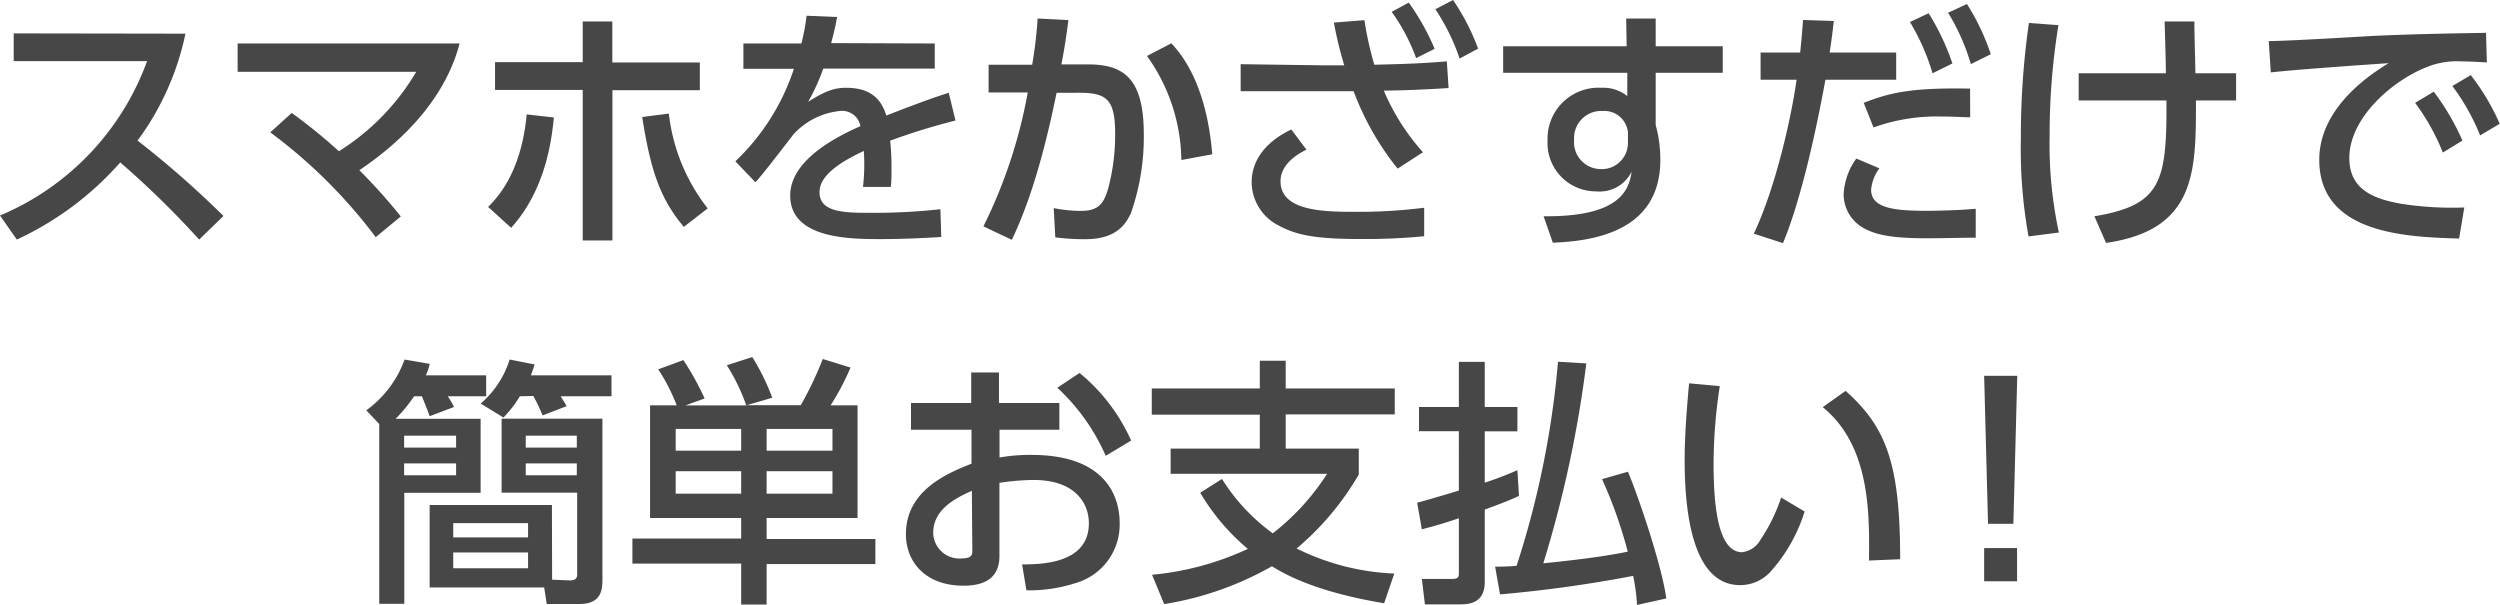
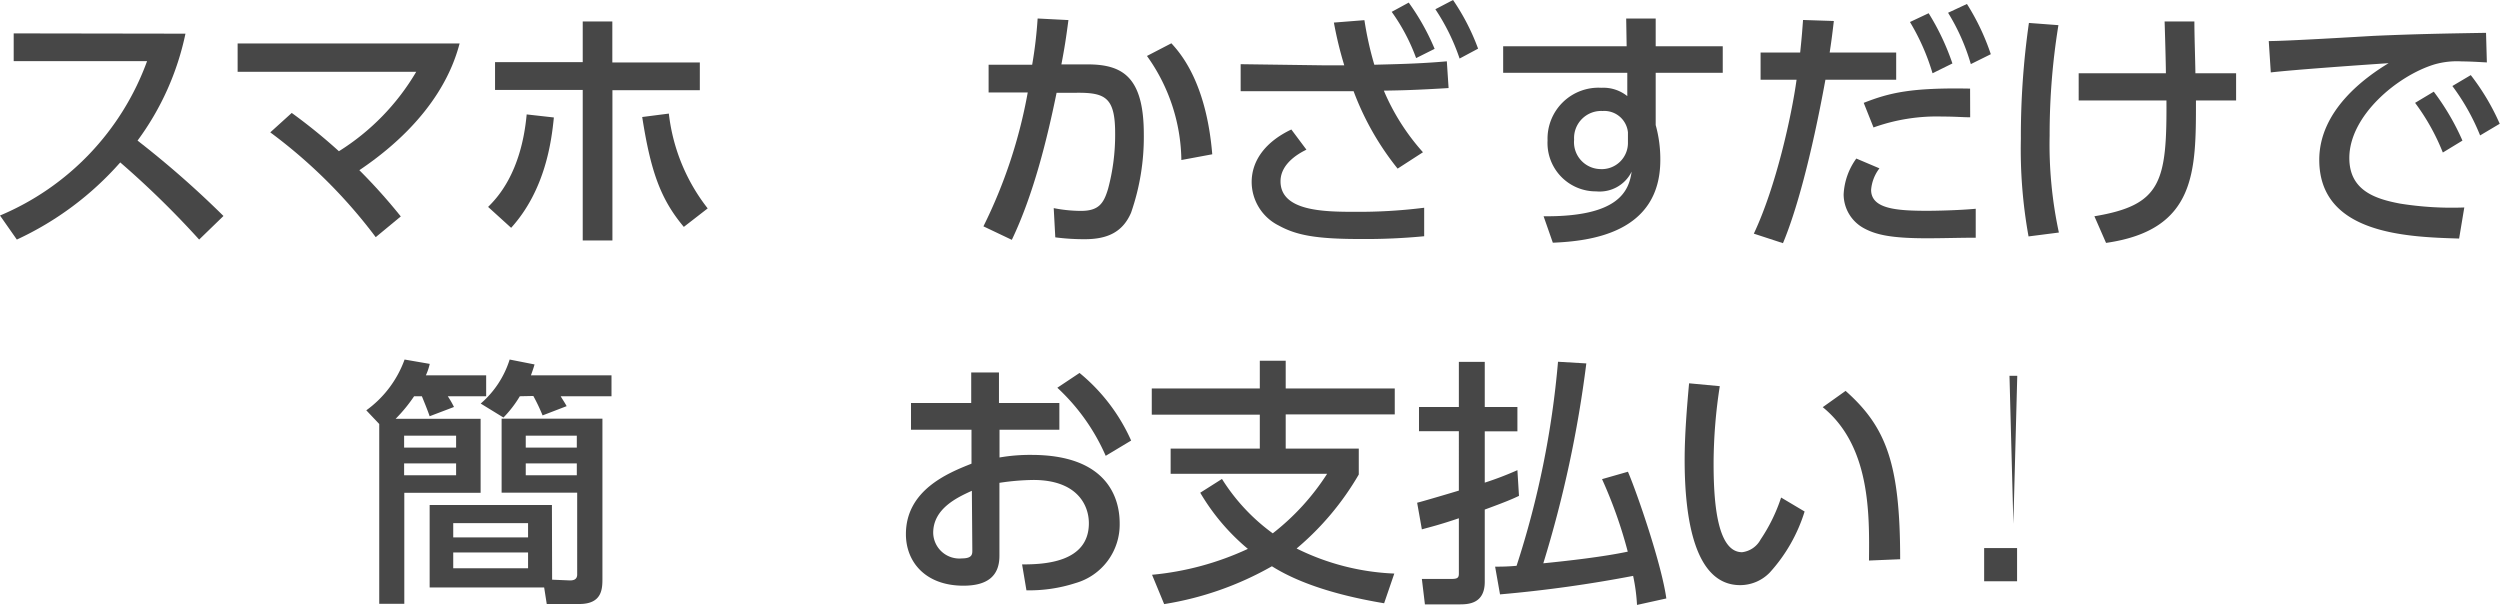
<svg xmlns="http://www.w3.org/2000/svg" width="270.28" height="65.36" viewBox="0 0 270.28 65.36">
  <defs>
    <style>.cls-1{fill:#474747;}</style>
  </defs>
  <g id="レイヤー_2" data-name="レイヤー 2">
    <g id="レイヤー_1-2" data-name="レイヤー 1">
      <path class="cls-1" d="M20.05,3.64A29.65,29.65,0,0,1,14.87,15.2a103.47,103.47,0,0,1,9.29,8.15L21.53,25.9A98,98,0,0,0,13,17.56,33.83,33.83,0,0,1,1.82,25.9L0,23.3A28.77,28.77,0,0,0,15.9,6.61H1.48v-3Z" />
      <path class="cls-1" d="M31.54,12.21a59.49,59.49,0,0,1,5.1,4.14A25.2,25.2,0,0,0,45,7.76H25.69V4.7h24c-.53,1.94-2.27,7.93-10.84,13.7a61.13,61.13,0,0,1,4.48,5l-2.71,2.24A55.59,55.59,0,0,0,29.22,14.31Z" />
      <path class="cls-1" d="M52.77,22.37c.89-.89,3.58-3.58,4.17-10l2.94.33c-.25,2.5-.9,7.82-4.62,11.93ZM66.21,26H63V9.72H53.52v-3H63V2.32h3.2V6.75h9.46v3H66.21Zm6.1-13.72a20.31,20.31,0,0,0,4.2,10.25l-2.58,2c-2.52-3-3.58-6-4.5-11.88Z" />
-       <path class="cls-1" d="M101.06,4.7V7.42H89A21.16,21.16,0,0,1,87.37,11C89,10,90,9.49,91.45,9.49c2.33,0,3.73.9,4.37,3,1.29-.5,4.51-1.76,6.75-2.46l.73,3a69.68,69.68,0,0,0-7.06,2.18,28.54,28.54,0,0,1,.14,3c0,.89,0,1.45-.08,2h-3a21.53,21.53,0,0,0,.09-3.89c-2.94,1.37-4.79,2.8-4.79,4.45,0,2.24,2.74,2.24,5.82,2.24a66.08,66.08,0,0,0,7.25-.39l.09,3c-1.93.12-4.29.23-6.47.23-3.33,0-9.86,0-9.86-4.71,0-3.92,5.24-6.46,7.59-7.5A2,2,0,0,0,90.81,12a7.82,7.82,0,0,0-5,2.5c-.11.11-3.39,4.45-4.14,5.2L79.5,17.44a24.16,24.16,0,0,0,6.33-10H80.37V4.7h6.27a22.56,22.56,0,0,0,.56-3l3.3.14c-.19,1.06-.33,1.62-.64,2.82Z" />
      <path class="cls-1" d="M106.32,24.47A53.9,53.9,0,0,0,111.11,10l-4.23,0V7h4.71a46.65,46.65,0,0,0,.59-5l3.33.17c-.28,2.13-.42,3-.76,4.79h2.8c3.78,0,6.11,1.31,6.11,7.56A24.91,24.91,0,0,1,122.28,23c-.92,2.13-2.6,2.86-5,2.86a24,24,0,0,1-3.19-.2l-.17-3.16a15.38,15.38,0,0,0,2.94.3c1.93,0,2.47-.81,2.94-2.4a22.44,22.44,0,0,0,.76-6c0-3.87-1.07-4.4-4.2-4.37l-2.13,0c-1,4.9-2.49,11-4.84,15.9Zm21.4-7.17A19.72,19.72,0,0,0,124,6.05l2.64-1.37c1,1.09,3.78,4.25,4.42,12Z" />
      <path class="cls-1" d="M151.1,18.23a30.18,30.18,0,0,1-4.76-8.37l-3.62,0h-8.59V6.94l8.76.12h2.44a40.94,40.94,0,0,1-1.12-4.62l3.3-.26A36.59,36.59,0,0,0,148.58,7c2-.06,4.7-.09,7.84-.37l.19,2.89c-3.61.22-5.09.25-7,.28a23.91,23.91,0,0,0,4.23,6.66Zm-9.86-2.05c-.56.28-2.8,1.38-2.8,3.42,0,3.22,4.65,3.3,8,3.3a56.76,56.76,0,0,0,7.53-.44v3.08a66.6,66.6,0,0,1-6.92.3c-4.81,0-6.91-.42-8.79-1.45a5.28,5.28,0,0,1-2.94-4.71c0-2.29,1.46-4.34,4.29-5.68ZM152.3.28a25.12,25.12,0,0,1,2.8,5l-2,1a20.73,20.73,0,0,0-2.64-5ZM157.09,0a23.89,23.89,0,0,1,2.71,5.26l-2,1.07A22.58,22.58,0,0,0,155.18,1Z" />
      <path class="cls-1" d="M186.25,5V7.87H179v5.65a13.73,13.73,0,0,1,.5,3.78c0,7.87-7.5,8.77-11.62,8.94l-1-2.86c8.15.08,9.22-2.74,9.52-4.82a3.86,3.86,0,0,1-3.83,2.13,5.23,5.23,0,0,1-5.26-5.51,5.51,5.51,0,0,1,5.82-5.69,4.13,4.13,0,0,1,2.8.9l0-2.52H162.51V5h13.35l-.05-3H179V5ZM176,14.31A2.57,2.57,0,0,0,173.26,12a2.93,2.93,0,0,0-3.08,3.1A2.91,2.91,0,0,0,173,18.28a2.83,2.83,0,0,0,3-2.88Z" />
      <path class="cls-1" d="M189.61,25.26c2.41-5.1,4.09-12.77,4.62-16.64h-3.89V5.68h4.28c.2-1.93.22-2.32.31-3.52l3.33.11c-.2,1.73-.28,2.27-.45,3.41H205V8.62h-7.65c-1.54,8.43-3.19,14.34-4.59,17.67Zm13.58-7.06a4.4,4.4,0,0,0-.9,2.32c0,2.05,2.69,2.27,6.08,2.27.89,0,3.41-.05,5.23-.22l0,3.13c-1.76,0-3.53.06-5.29.06-3.89,0-5.49-.39-6.75-1.06a4.17,4.17,0,0,1-2.24-3.7,7.18,7.18,0,0,1,1.37-3.86ZM213,12.68c-.78,0-1.62-.08-3-.08a20.23,20.23,0,0,0-7.45,1.18l-1.06-2.66c2.8-1.1,5.15-1.66,11.5-1.54ZM208.51,1.43a26.29,26.29,0,0,1,2.57,5.43l-2.15,1.06a23.93,23.93,0,0,0-2.44-5.54Zm4.14-1a24.94,24.94,0,0,1,2.58,5.43l-2.16,1.07a22.47,22.47,0,0,0-2.46-5.55Z" />
      <path class="cls-1" d="M222.54,2.72a73.68,73.68,0,0,0-.95,11.92,45.25,45.25,0,0,0,1,10.5l-3.28.42A52.81,52.81,0,0,1,218.48,15a86.37,86.37,0,0,1,.87-12.52Zm2.19,8.14V7.92h9.43c0-.89-.11-4.78-.14-5.6h3.22c0,1.6.09,4,.11,5.6h4.4v2.94h-4.34c0,7.62.06,14-9.72,15.4l-1.26-2.88c7.23-1.2,7.84-3.7,7.79-12.52Z" />
      <path class="cls-1" d="M268.86,6.75c-1.07-.06-1.94-.11-2.69-.11a8.81,8.81,0,0,0-3,.33c-4,1.23-9.18,5.55-9.18,10.11,0,3.5,2.77,4.42,5.48,4.93a35.39,35.39,0,0,0,6.95.42l-.56,3.36c-5.66-.17-15.12-.48-15.12-8.51,0-5.38,5-8.94,7.5-10.45-3,.2-10.13.7-12.74,1l-.22-3.39c2,0,9.71-.47,11.31-.56,4.28-.19,7.34-.25,12.18-.33Zm-5.74,3.16a26.33,26.33,0,0,1,3.1,5.29l-2.12,1.29a23.52,23.52,0,0,0-3-5.37Zm4-1.79a24.72,24.72,0,0,1,3.13,5.26l-2.12,1.26a23.64,23.64,0,0,0-3-5.34Z" />
      <path class="cls-1" d="M41,45.84l-1.4-1.48a11.64,11.64,0,0,0,4.14-5.49l2.72.47a6.05,6.05,0,0,1-.42,1.24h6.52v2.26H48.41A9.38,9.38,0,0,1,49.08,44l-2.63,1c-.25-.73-.62-1.62-.84-2.16h-.84a16.61,16.61,0,0,1-2,2.44h9.19v8H43.71v12H41Zm2.69,1.26v1.29h5.62V47.1Zm0,3v1.28h5.62V50.1Zm16,12.57,1.9.08c.25,0,.81,0,.81-.64V53.26H54.23v-8h10.9V62.5c0,1.12,0,2.8-2.5,2.8H59.11l-.28-1.79H46.45V54.6H59.67ZM49,56.56V58.1h8.09V56.56Zm0,3.17v1.71h8.09V59.73Zm7.2-16.89a12.21,12.21,0,0,1-1.77,2.3l-2.46-1.51a10.38,10.38,0,0,0,3.13-4.76l2.69.53c-.11.39-.17.56-.39,1.18h8.71v2.26H60.62c.05.12.45.7.64,1.07l-2.6,1a20.28,20.28,0,0,0-1-2.1Zm.64,4.26v1.29h5.52V47.1Zm0,3v1.28h5.52V50.1Z" />
-       <path class="cls-1" d="M73.16,43.82a20,20,0,0,0-2-3.89l2.72-1a30.22,30.22,0,0,1,2.3,4.15l-2.08.75h6.58a21,21,0,0,0-2.1-4.34l2.75-.89A24,24,0,0,1,83.49,43l-2.77.81h5.85a37.75,37.75,0,0,0,2.38-5l3,.93a26.66,26.66,0,0,1-2.15,4.08h2.91V56H82.88v2.27H94.64v2.71H82.88v4.43H80.13V60.93H68.37V58.22H80.13V56H70.28V43.82Zm-.11,2.55v2.35h7.08V46.37Zm0,4.57v2.43h7.08V50.94Zm9.83-4.57v2.35H90V46.37Zm0,4.57v2.43H90V50.94Z" />
      <path class="cls-1" d="M114.53,43.57v2.89h-6.47v3a19.13,19.13,0,0,1,3.45-.28c8,0,9.54,4.45,9.54,7.39a6.58,6.58,0,0,1-4.78,6.47,16.21,16.21,0,0,1-5.3.78l-.47-2.8c2.24,0,7.22-.14,7.22-4.45,0-2-1.31-4.68-6-4.68a26,26,0,0,0-3.67.31v7.9c0,2.18-1.31,3.22-3.89,3.22-4.12,0-6.22-2.58-6.22-5.57,0-4.76,4.54-6.61,7.09-7.62V46.46H98.49V43.57H105v-3.3h3v3.3Zm-9.46,9.49c-1.54.7-4.18,1.91-4.18,4.54A2.83,2.83,0,0,0,104,60.37c1.12,0,1.12-.47,1.12-.87Zm11.64-12.74a19.93,19.93,0,0,1,5.58,7.31l-2.75,1.65a22,22,0,0,0-5.23-7.36Z" />
      <path class="cls-1" d="M149.64,65.22c-6-1-9.75-2.5-12.13-4a34.5,34.5,0,0,1-11.65,4.09l-1.31-3.17a31.42,31.42,0,0,0,10.36-2.8,23.21,23.21,0,0,1-5.15-6.07l2.35-1.49a21.13,21.13,0,0,0,5.49,5.88,25.74,25.74,0,0,0,5.88-6.44H126.56V48.5h9.64V44.83H124.52V42H136.2V39H139V42h11.79v2.8H139V48.5h7.9v2.8a30.37,30.37,0,0,1-6.72,8,26.09,26.09,0,0,0,10.56,2.71Z" />
      <path class="cls-1" d="M153.21,54.35c.28-.05,3.89-1.12,4.51-1.31V46.62h-4.31V44h4.31V39.12h2.8V44h3.53v2.63h-3.53v5.55a35.07,35.07,0,0,0,3.53-1.35l.17,2.78c-.76.36-1.49.67-3.7,1.48v7.81c0,2.41-1.82,2.44-2.77,2.44h-3.7l-.33-2.75h3.16c.62,0,.84-.08.84-.56v-6c-2.16.73-3,.92-4,1.2ZM171.5,39.29a126.69,126.69,0,0,1-4.65,21.61c2.8-.28,6.47-.7,9.13-1.26a49.12,49.12,0,0,0-2.78-7.84L176,51c1,2.33,3.64,10,4.15,13.7l-3.17.7a19.78,19.78,0,0,0-.42-3.14,141.84,141.84,0,0,1-14.39,2l-.53-3a22.74,22.74,0,0,0,2.32-.09,98.3,98.3,0,0,0,4.48-22.06Z" />
      <path class="cls-1" d="M185.93,41.75a55.11,55.11,0,0,0-.67,8.32c0,3.64.25,9.63,3.08,9.63a2.62,2.62,0,0,0,2-1.37,18.39,18.39,0,0,0,2.22-4.54l2.54,1.51a17.51,17.51,0,0,1-3.75,6.58,4.46,4.46,0,0,1-3.22,1.38c-4.95,0-6-7.26-6-13.53,0-2.74.25-5.77.48-8.29ZM202.06,60.6c.05-5,.17-12.38-5-16.58l2.47-1.76c4.42,3.92,5.9,7.92,5.9,18.2Z" />
-       <path class="cls-1" d="M218.09,40.63l-.42,16h-2.74l-.42-16Zm-3.58,18.62h3.56v3.59h-3.56Z" />
+       <path class="cls-1" d="M218.09,40.63l-.42,16l-.42-16Zm-3.58,18.62h3.56v3.59h-3.56Z" />
    </g>
  </g>
</svg>